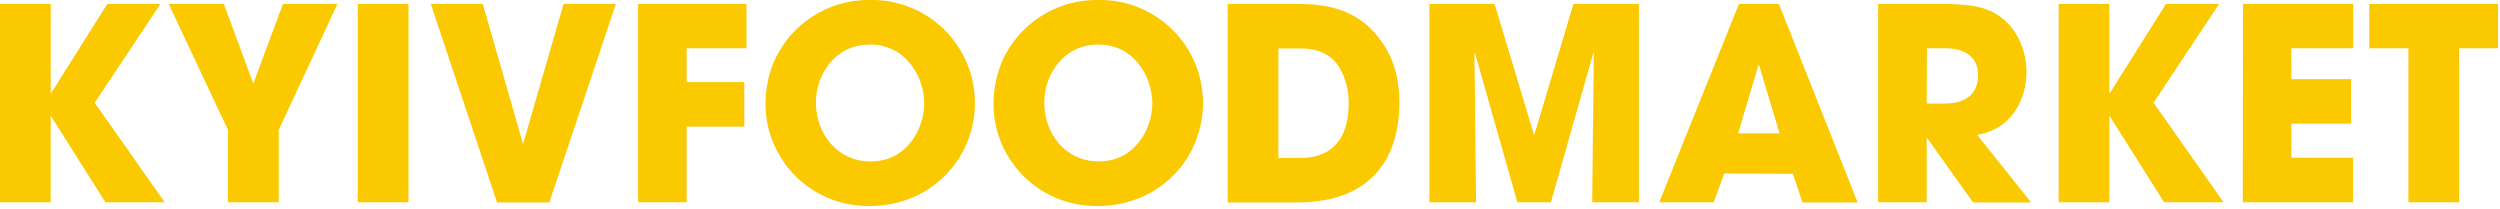
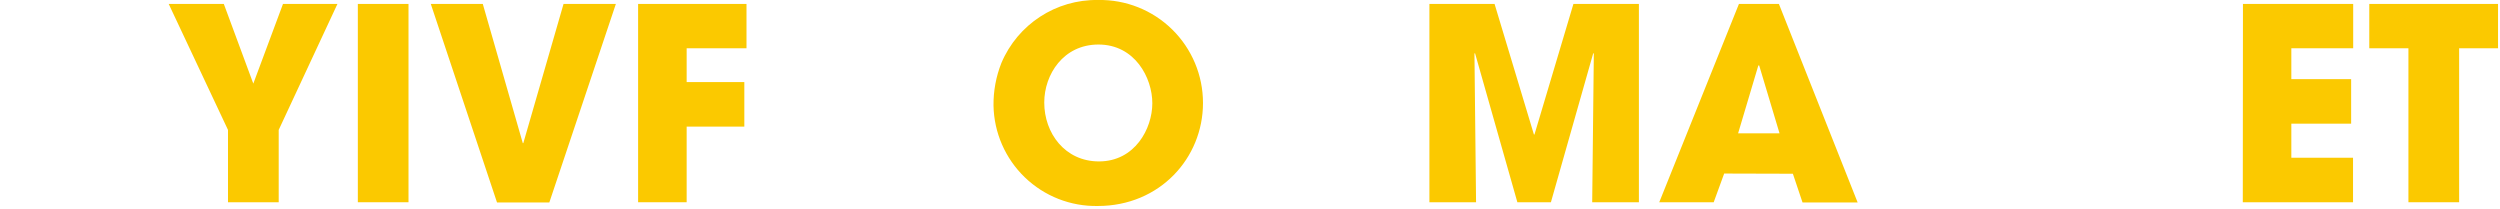
<svg xmlns="http://www.w3.org/2000/svg" width="635px" height="53px" viewBox="0 0 635 53">
  <title>logo-kfm</title>
  <desc>Created with Sketch.</desc>
  <g id="Page-1" stroke="none" stroke-width="1" fill="none" fill-rule="evenodd">
    <g id="logo-kfm" transform="translate(0, -1)" fill="#FBC900" fill-rule="nonzero">
-       <polygon id="Path" points="0 2 12.88 2 12.88 24.64 13 24.64 27.25 2 40.74 2 24.05 27.09 41.83 52.37 26.77 52.37 13 30.57 12.87 30.57 12.87 52.37 0 52.37" />
      <polygon id="Path" points="57.91 34 42.85 2 56.85 2 64.34 22.24 71.88 2 85.71 2 70.79 34 70.79 52.37 57.91 52.37" />
      <polygon id="Path" points="90.89 2 103.76 2 103.76 52.37 90.89 52.37" />
      <polygon id="Path" points="122.63 2 132.79 37.36 132.92 37.36 143.14 2 156.43 2 139.53 52.42 126.24 52.42 109.42 2" />
      <polygon id="Path" points="162.08 2 189.61 2 189.61 13.26 174.41 13.26 174.41 21.85 189.06 21.85 189.06 33.16 174.41 33.16 174.41 52.37 162.08 52.37" />
-       <path d="M221,1 C228.021,0.868 234.799,3.567 239.808,8.488 C244.818,13.409 247.637,20.138 247.63,27.16 C247.63,41.16 236.63,53.32 220.93,53.32 C214.025,53.454 207.351,50.835 202.38,46.042 C197.409,41.249 194.548,34.675 194.43,27.77 C194.394,24.088 195.073,20.433 196.43,17.01 C200.587,7.16 210.311,0.824 221,1 L221,1 Z M221.2,42 C230.33,42 234.76,33.69 234.76,27.22 C234.76,20.75 230.28,12.31 221,12.31 C212.08,12.31 207.24,19.94 207.24,27.03 C207.25,34.79 212.5,42 221.15,42 L221.2,42 Z" id="Shape" />
      <path d="M278.92,1 C285.942,0.866 292.724,3.563 297.735,8.484 C302.746,13.405 305.567,20.136 305.56,27.16 C305.56,41.16 294.56,53.32 278.86,53.32 C271.954,53.457 265.277,50.839 260.304,46.046 C255.33,41.252 252.468,34.677 252.35,27.77 C252.315,24.088 252.994,20.434 254.35,17.01 C258.507,7.16 268.231,0.824 278.92,1 Z M279.13,42 C288.26,42 292.69,33.69 292.69,27.22 C292.69,20.75 288.26,12.31 279,12.31 C270.08,12.31 265.24,19.94 265.24,27.03 C265.23,34.79 270.48,42 279.13,42 Z" id="Shape" />
-       <path d="M311.83,2 L328.52,2 C334.18,2 344.26,2 350.8,11.41 C354.28,16.17 355.44,21.56 355.44,27.08 C355.44,40.84 348.62,52.42 329.44,52.42 L311.83,52.42 L311.83,2 Z M324.71,41.11 L330.23,41.11 C339.83,41.11 342.56,34.43 342.56,27.28 C342.621,24.003 341.773,20.774 340.11,17.95 C338.61,15.7 336.02,13.31 330.3,13.31 L324.71,13.31 L324.71,41.11 Z" id="Shape" />
      <polygon id="Path" points="363.07 2 379.62 2 389.62 35.18 389.75 35.18 399.65 2 416.28 2 416.28 52.37 404.42 52.37 404.83 14.63 404.69 14.49 393.93 52.37 385.41 52.37 374.65 14.49 374.51 14.63 374.92 52.37 363.07 52.37" />
      <path d="M437.94,45.08 L435.28,52.37 L421.45,52.37 L441.69,2 L451.84,2 L471.84,52.42 L457.84,52.42 L455.39,45.13 L437.94,45.08 Z M441.48,34.86 L452,34.86 L446.83,17.62 L446.62,17.62 L441.48,34.86 Z" id="Shape" />
-       <path d="M477.05,2 L493,2 C501.86,2 505.26,3.09 508.53,5.61 C512.69,8.89 514.73,14.2 514.73,19.38 C514.73,25.17 511.73,33.68 502.2,35.25 L515.89,52.42 L501.17,52.42 L489.52,36.09 L489.38,36.09 L489.38,52.37 L477.05,52.37 L477.05,2 Z M489.38,27.3 L494,27.3 C501.56,27.3 502.44,22.53 502.44,20.08 C502.44,15.51 499.11,13.26 494.13,13.26 L489.43,13.26 L489.38,27.3 Z" id="Shape" />
-       <polygon id="Path" points="522.9 2 535.78 2 535.78 24.64 535.91 24.64 550.15 2 563.64 2 547 27.09 564.78 52.37 549.68 52.37 535.91 30.57 535.78 30.57 535.78 52.37 522.9 52.37" />
      <polygon id="Path" points="569.71 2 597.71 2 597.71 13.26 582 13.26 582 21.1 597.19 21.1 597.19 32.41 582 32.41 582 41.06 597.67 41.06 597.67 52.37 569.67 52.37" />
      <polygon id="Path" points="611.74 13.26 601.8 13.26 601.8 2 634.5 2 634.5 13.26 624.62 13.26 624.62 52.37 611.74 52.37" />
    </g>
  </g>
</svg>